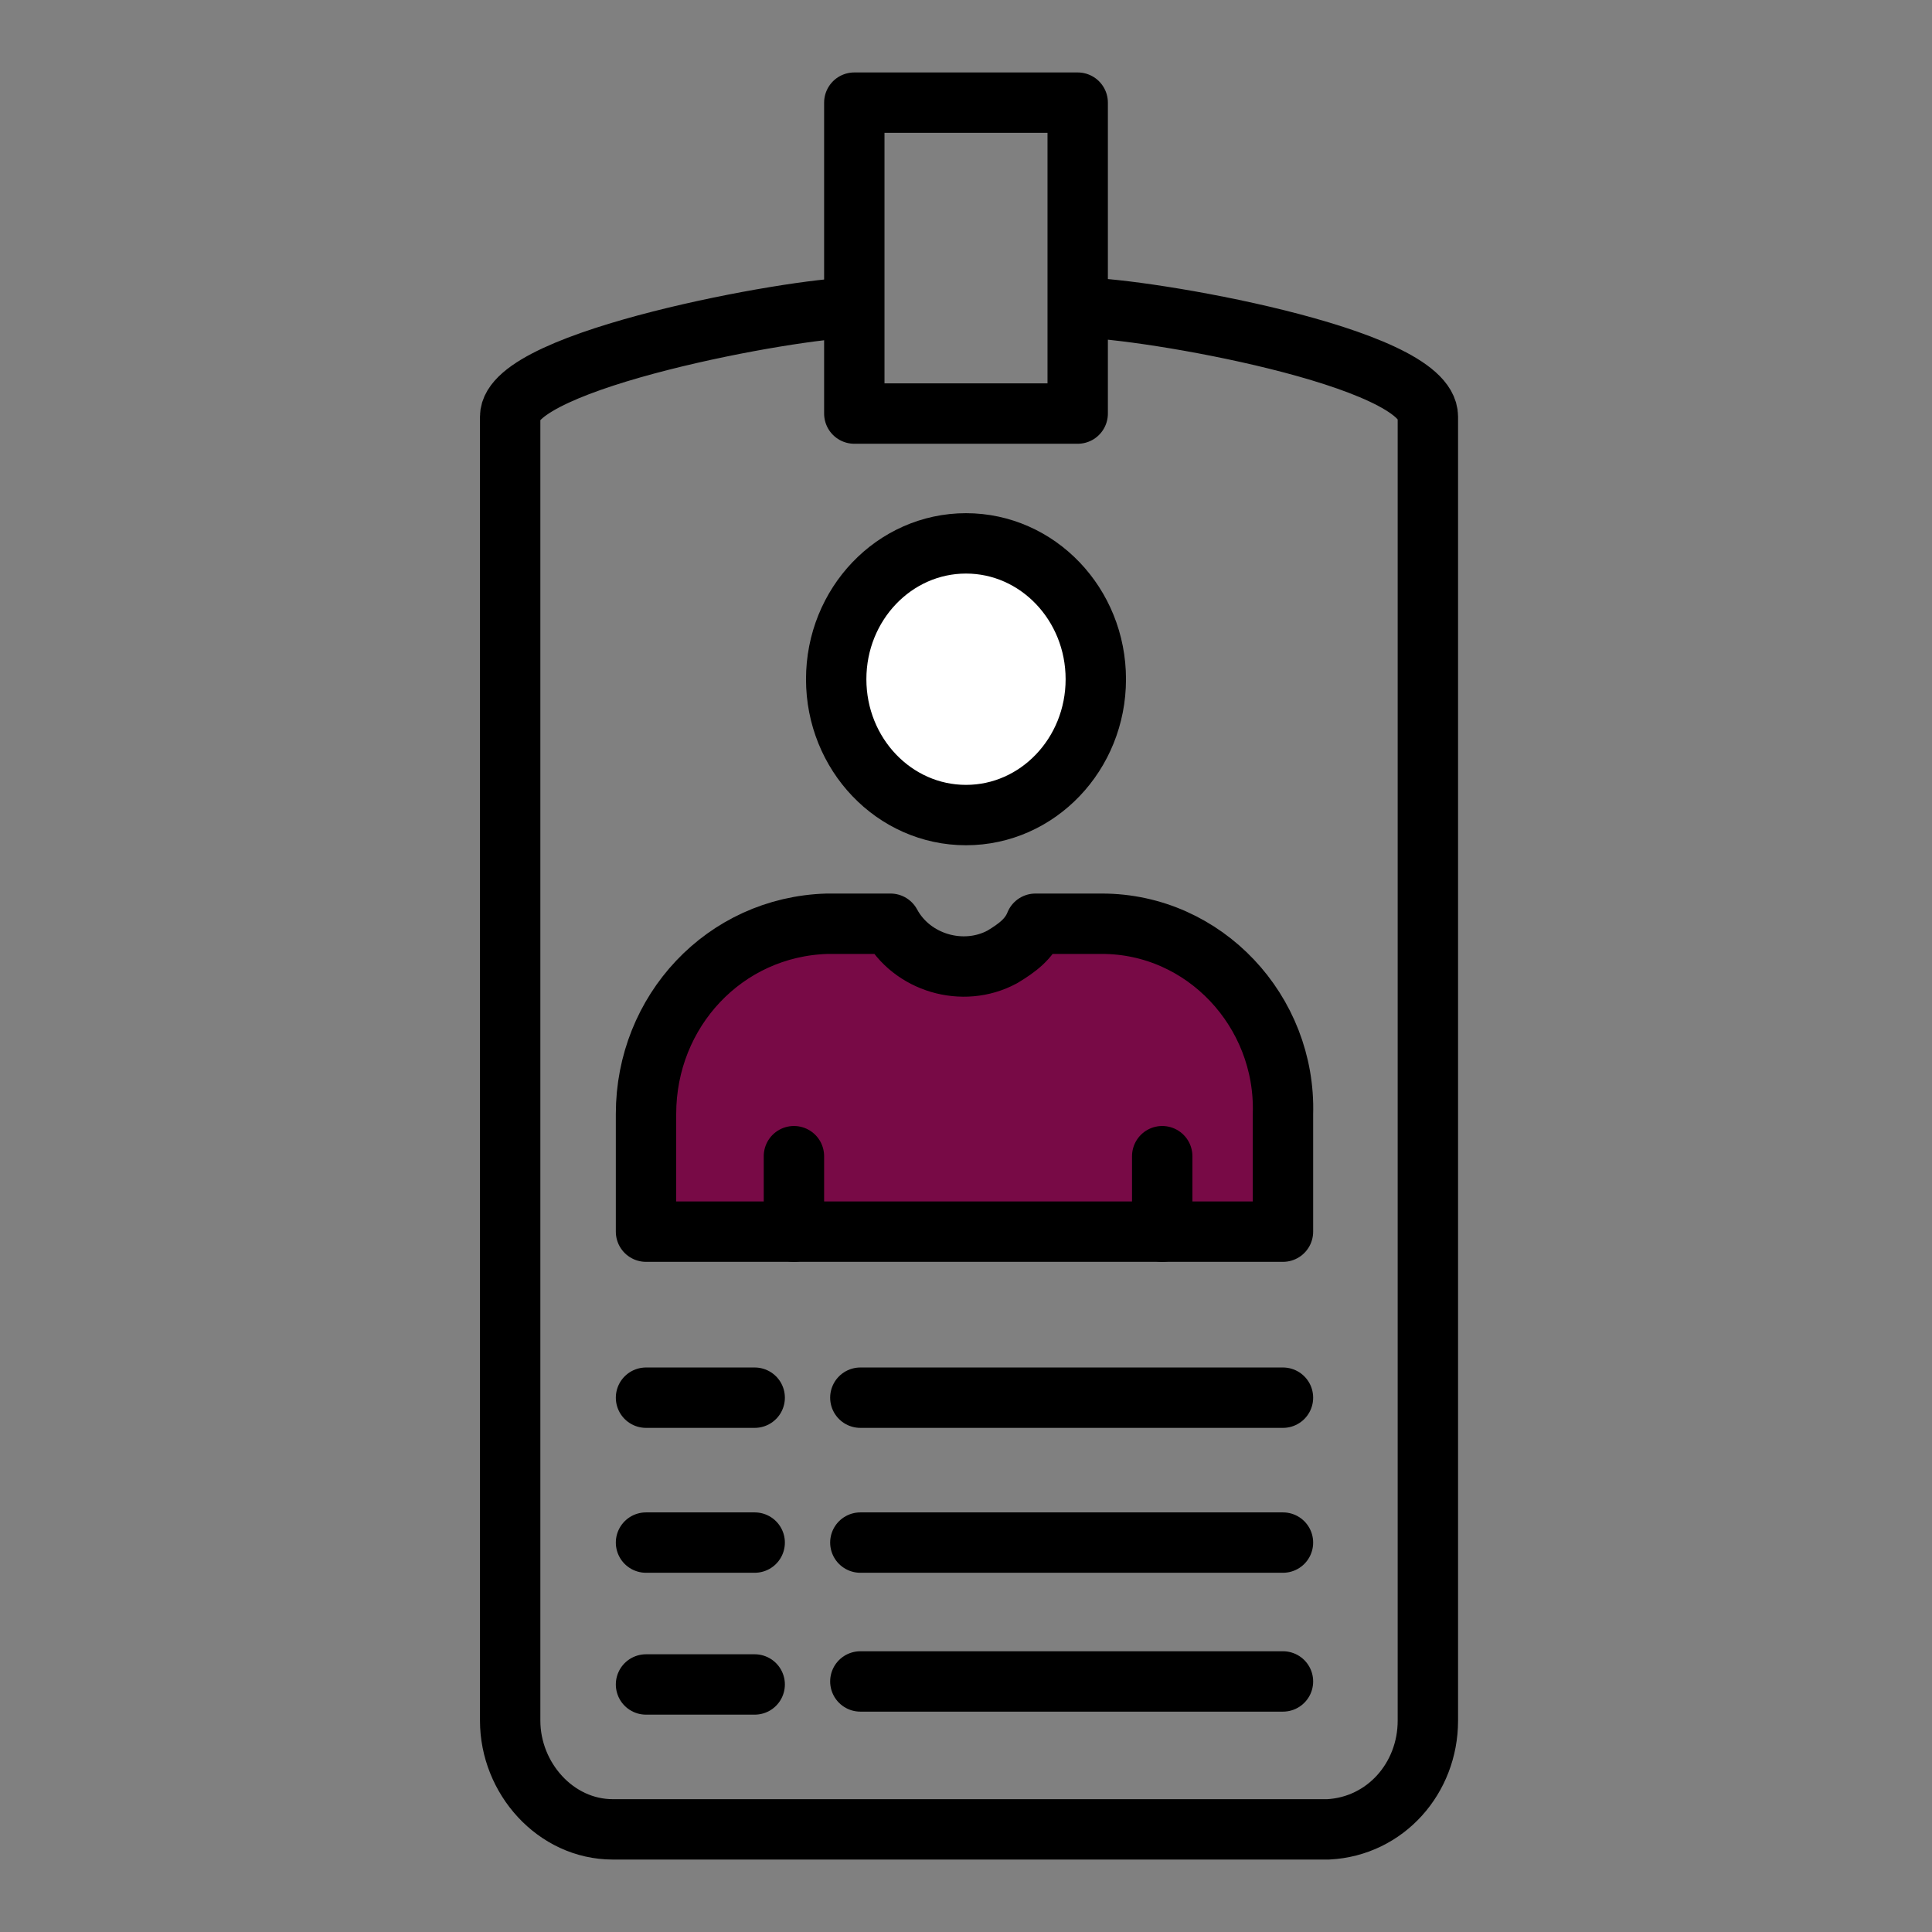
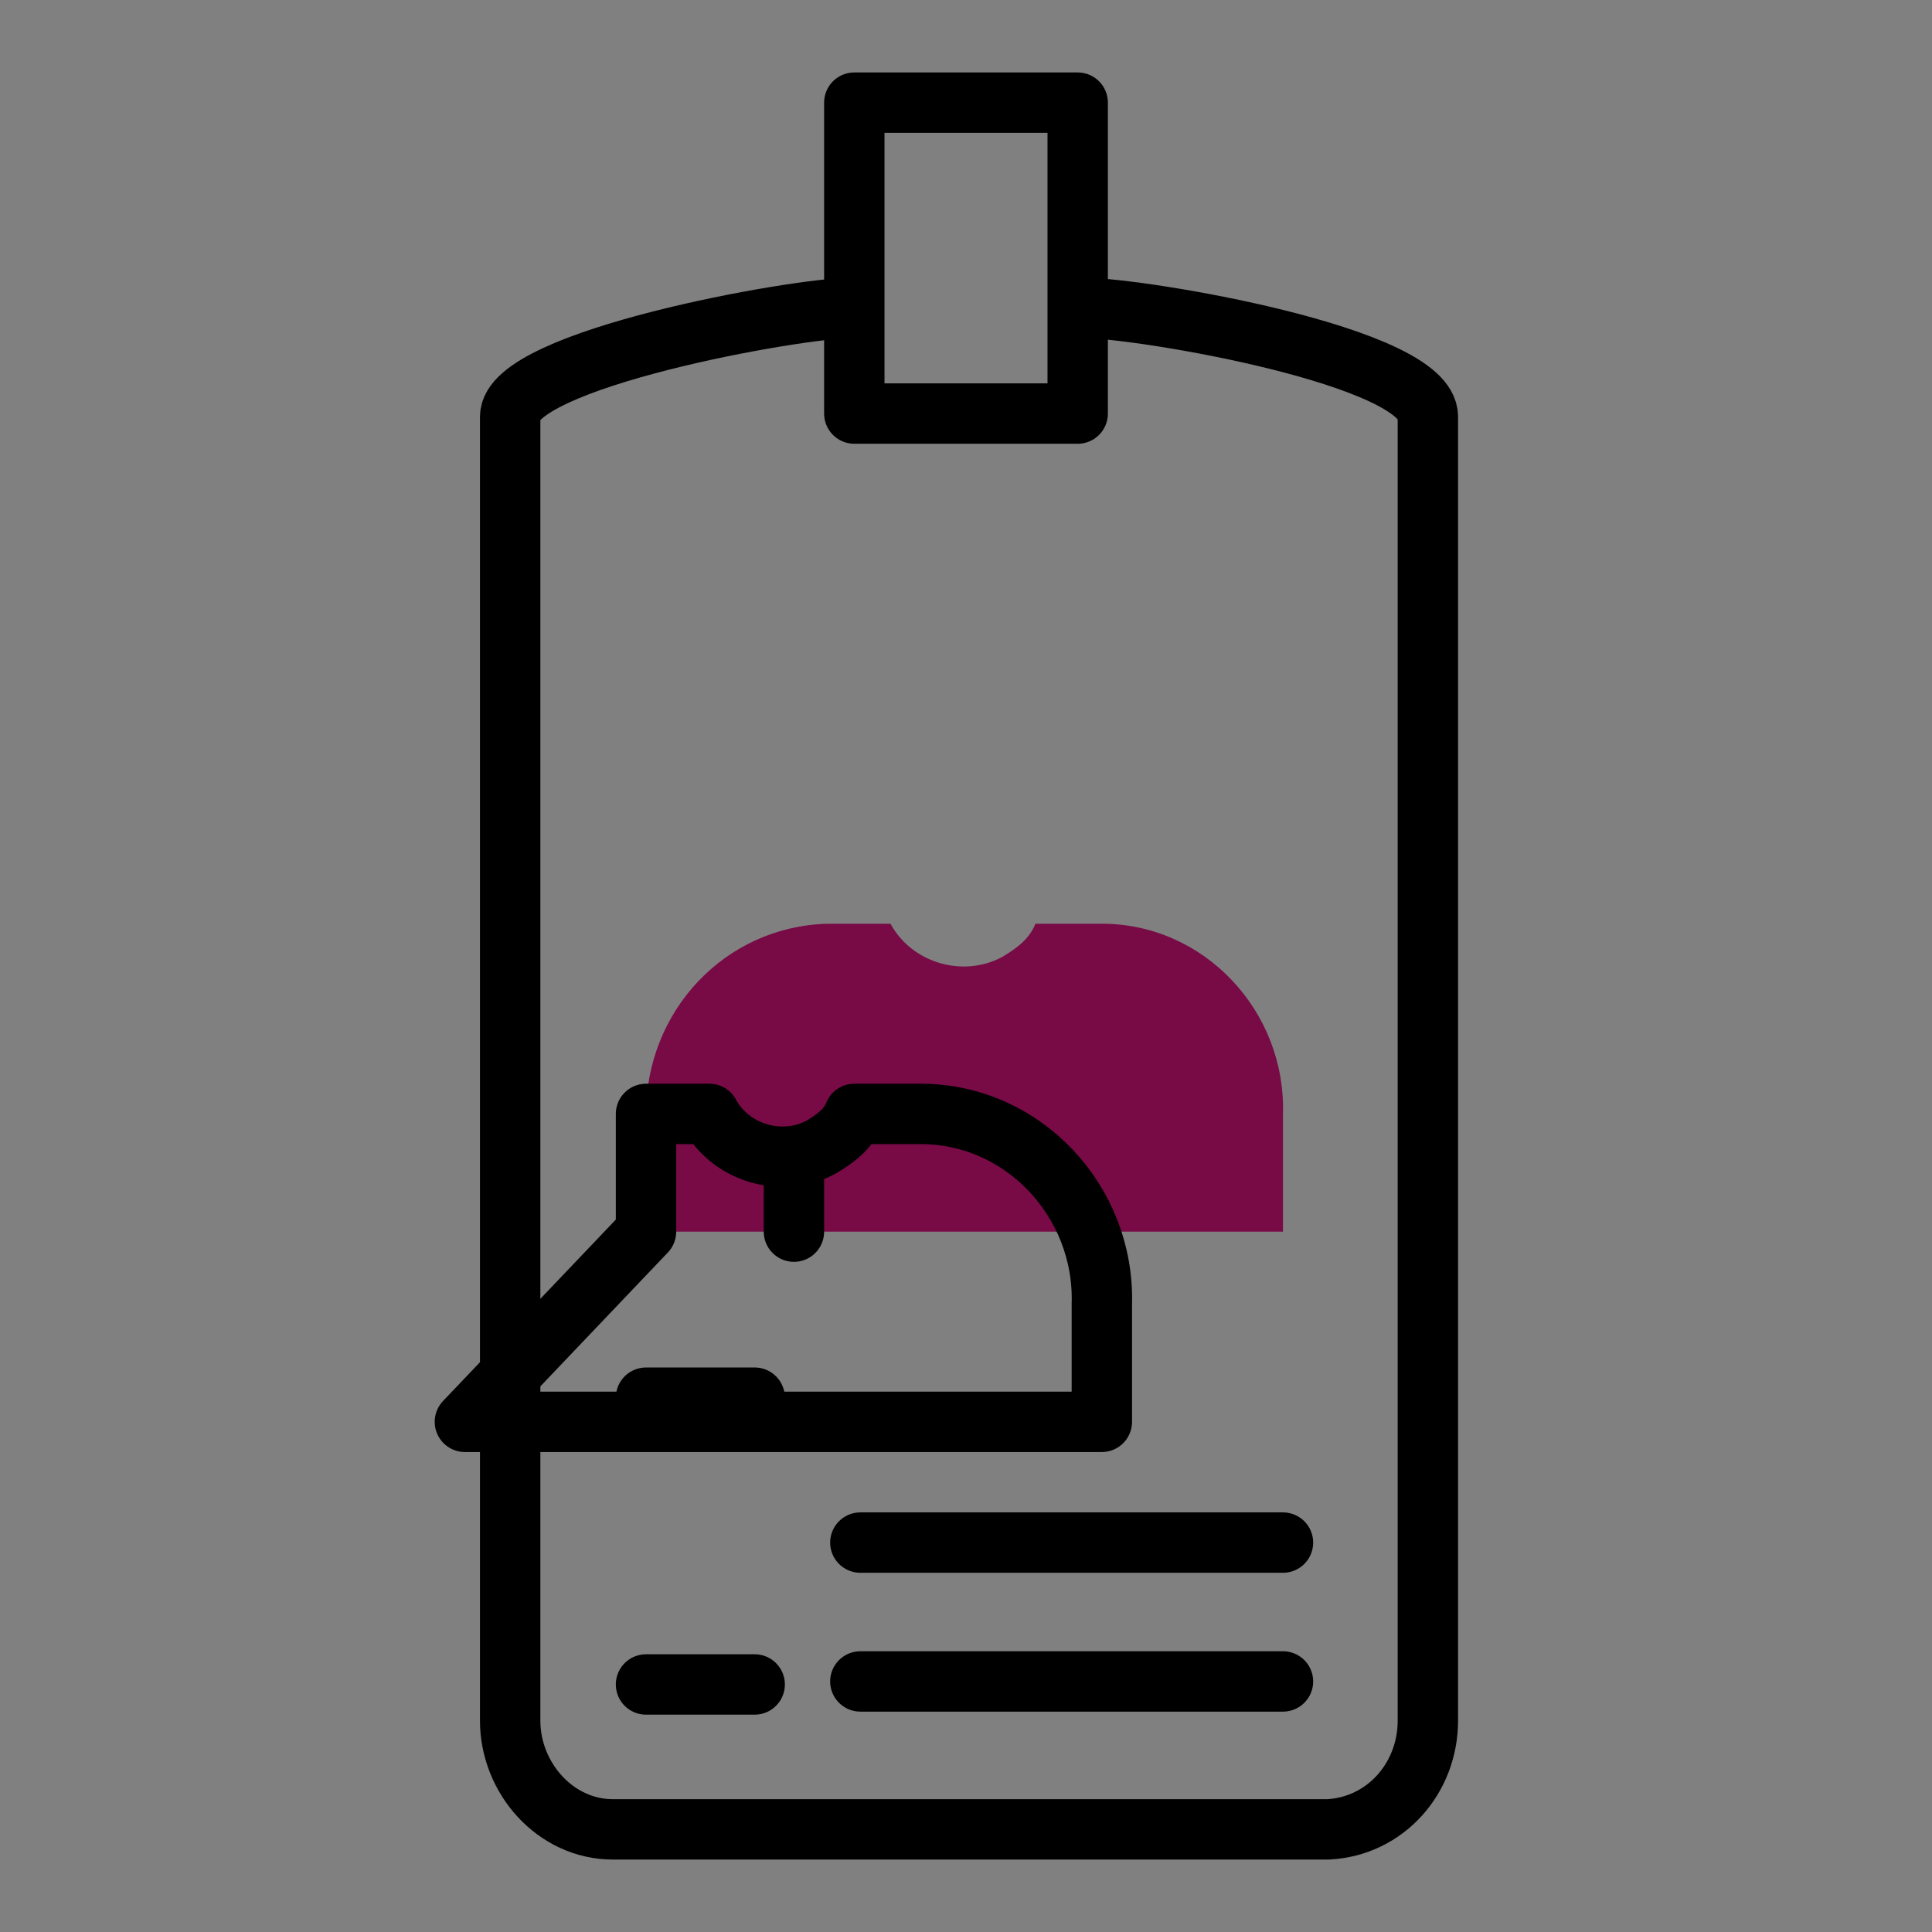
<svg xmlns="http://www.w3.org/2000/svg" viewBox="0 0 64 64">
  <rect x="0" y="0" width="64" height="64" fill="#808080" stroke="none" />
  <defs>
    <style>      .cls-1 {        stroke-linecap: round;        stroke-linejoin: round;      }      .cls-1, .cls-2, .cls-3 {        stroke: #000;        stroke-width: 2px;      }      .cls-1, .cls-3 {        fill: none;      }      .cls-2 {        fill: #fff;      }      .cls-2, .cls-3 {        stroke-miterlimit: 10;      }      .cls-4 {        fill: #780a46;      }    </style>
  </defs>
  <g>
    <g id="Ebene_1">
      <g id="id_card">
        <path class="cls-4" d="M21.4,40.8v-3.9c0-3.4,2.6-6.2,6-6.3h2.1c.7,1.3,2.4,1.8,3.7,1.1.5-.3.9-.6,1.1-1.1h2.2c3.4,0,6.1,2.9,6,6.3v3.9h-21.1Z" />
        <path class="cls-3" d="M35.9,10.2c1.9,0,11.4,1.6,11.4,3.6v43.2c0,1.9-1.4,3.5-3.3,3.6,0,0,0,0,0,0h-23.7c-1.9,0-3.4-1.7-3.4-3.6V13.8c0-1.9,9.5-3.6,11.3-3.6" />
-         <line class="cls-1" x1="28.5" y1="46.3" x2="42.5" y2="46.3" />
        <line class="cls-1" x1="28.5" y1="51.1" x2="42.5" y2="51.1" />
        <line class="cls-1" x1="28.5" y1="55.7" x2="42.5" y2="55.7" />
-         <ellipse class="cls-2" cx="32" cy="22.5" rx="4.3" ry="4.5" />
-         <path class="cls-1" d="M21.4,40.8v-3.9c0-3.4,2.6-6.2,6-6.3h2.1c.7,1.3,2.4,1.8,3.7,1.1.5-.3.9-.6,1.1-1.1h2.2c3.4,0,6.1,2.9,6,6.3v3.9h-21.1Z" />
+         <path class="cls-1" d="M21.4,40.8v-3.9h2.1c.7,1.3,2.4,1.8,3.7,1.1.5-.3.9-.6,1.1-1.1h2.2c3.4,0,6.1,2.9,6,6.3v3.9h-21.1Z" />
        <line class="cls-1" x1="26.3" y1="38.3" x2="26.3" y2="40.8" />
-         <line class="cls-1" x1="38.5" y1="38.3" x2="38.5" y2="40.8" />
        <line class="cls-1" x1="21.4" y1="46.3" x2="25" y2="46.3" />
-         <line class="cls-1" x1="21.4" y1="51.1" x2="25" y2="51.1" />
        <line class="cls-1" x1="21.4" y1="55.8" x2="25" y2="55.8" />
        <rect class="cls-1" x="28.3" y="3.4" width="7.4" height="10.3" />
      </g>
    </g>
  </g>
</svg>